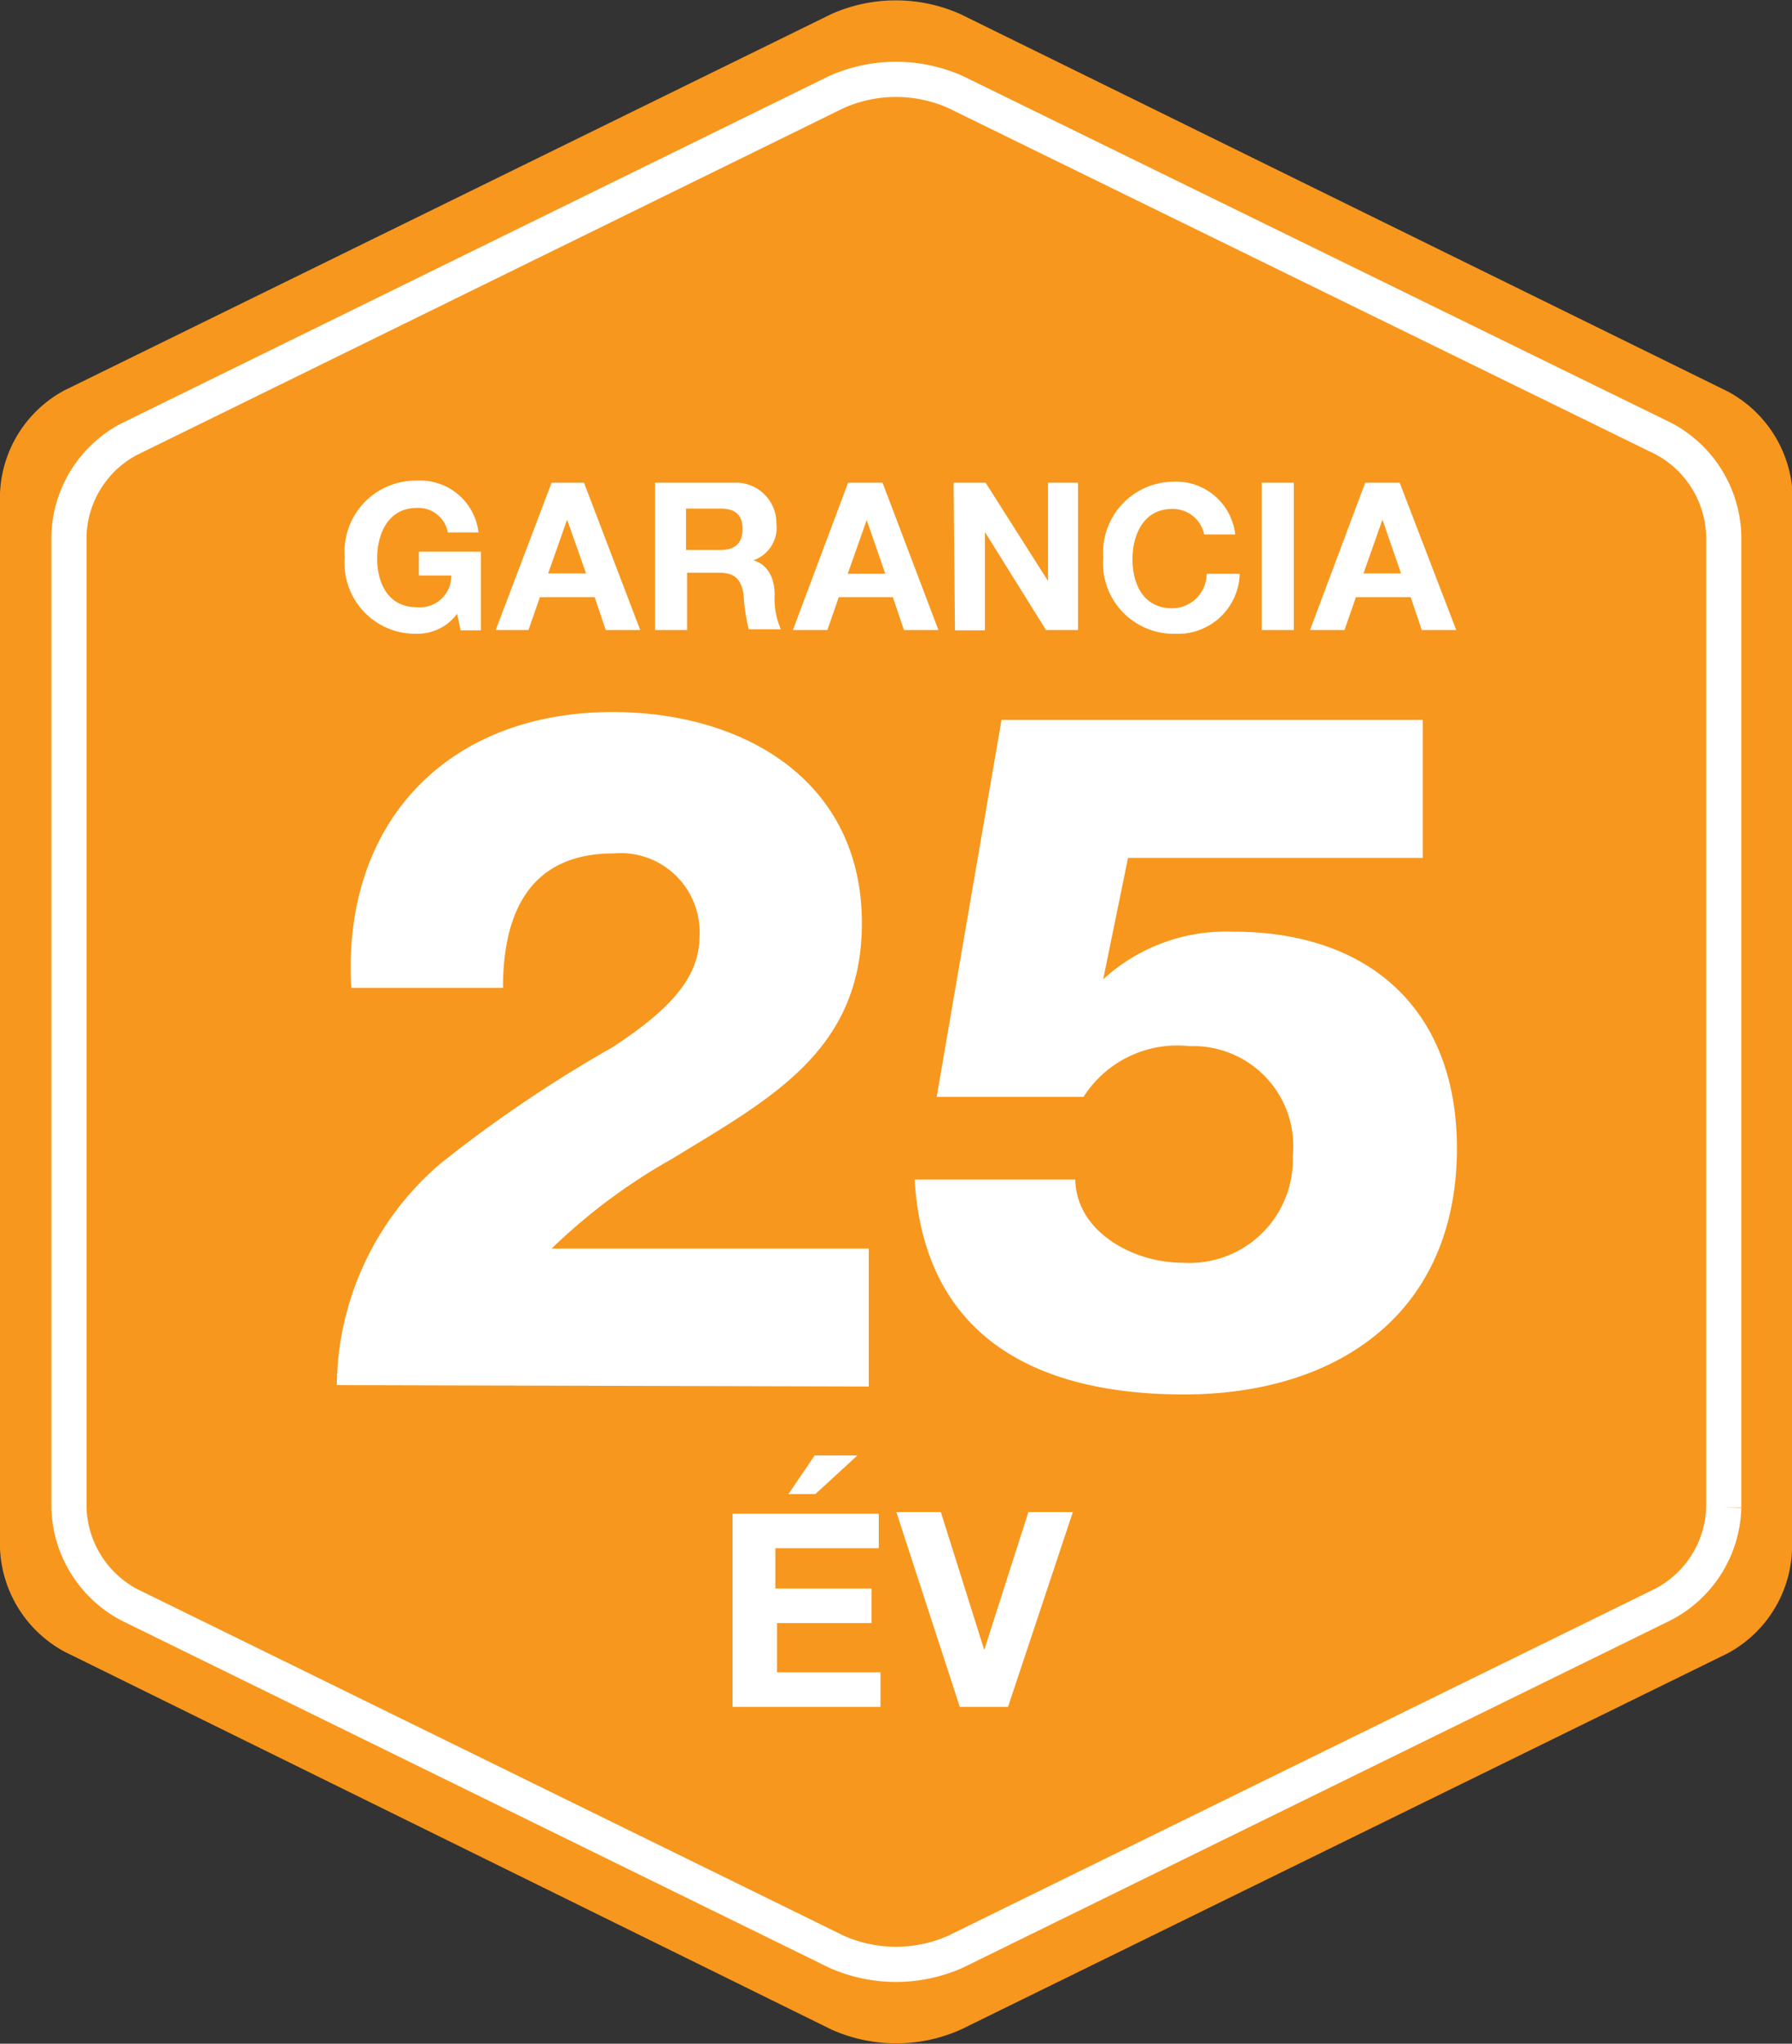
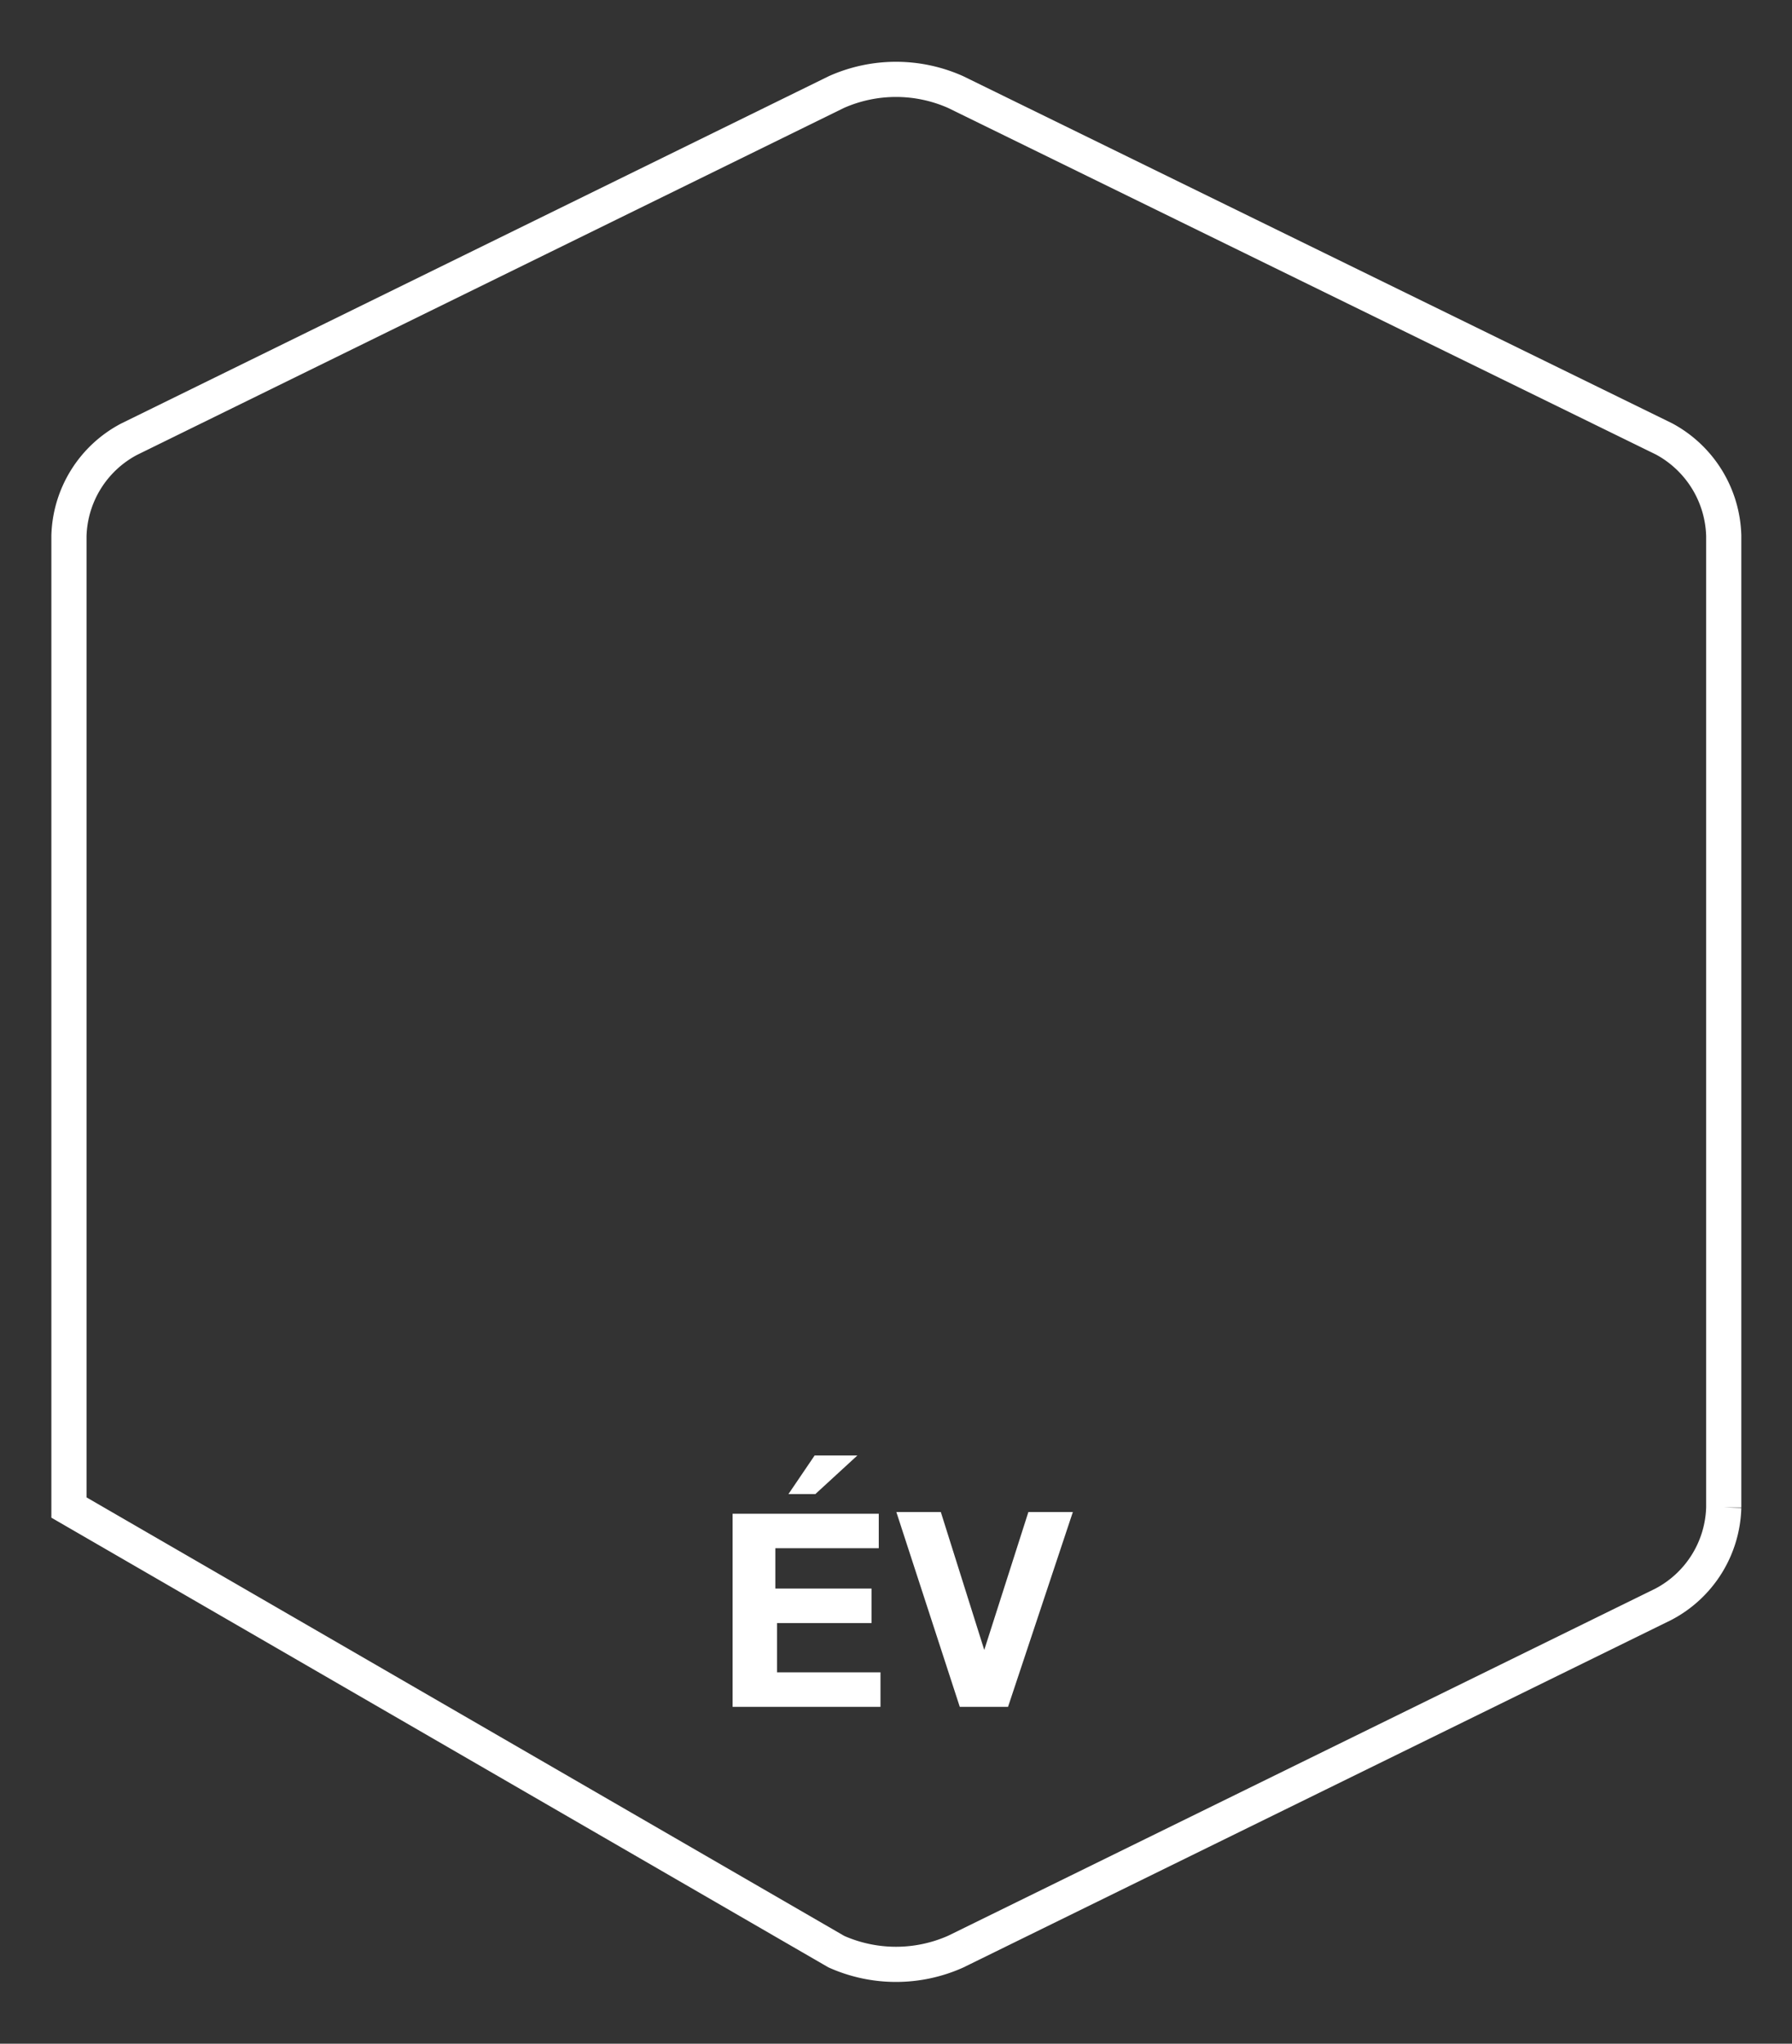
<svg xmlns="http://www.w3.org/2000/svg" viewBox="0 0 51.98 59.27">
  <rect x="0" y="0" width="51.98" height="59.27" fill="#333333" stroke="none" />
  <defs>
    <style>.cls-1{fill:#f8971d;}.cls-2{fill:none;stroke:#fff;stroke-miterlimit:10;stroke-width:1.02px;}.cls-3{fill:#fff;}</style>
  </defs>
  <title>25evgarancia</title>
  <g id="Layer_2" data-name="Layer 2">
    <g id="Layer_1-2" data-name="Layer 1">
-       <path class="cls-1" d="M52,44.9V14.36a3.57,3.57,0,0,0-1.87-3L27.86.41a4.6,4.6,0,0,0-3.75,0L1.87,11.32a3.55,3.55,0,0,0-1.87,3V44.9a3.57,3.57,0,0,0,1.87,3L24.12,58.86a4.6,4.6,0,0,0,3.75,0L50.11,47.95a3.55,3.55,0,0,0,1.87-3" />
-       <path class="cls-2" d="M50,43.72V15.54a3.29,3.29,0,0,0-1.73-2.81L27.72,2.67a4.25,4.25,0,0,0-3.46,0L3.74,12.74A3.27,3.27,0,0,0,2,15.54V43.72a3.29,3.29,0,0,0,1.73,2.81L24.26,56.6a4.25,4.25,0,0,0,3.46,0L48.24,46.53A3.27,3.27,0,0,0,50,43.72" />
-       <path class="cls-3" d="M26.53,34.21c.28,4.62,3.6,6.23,7.81,6.23,4.49,0,7.92-2.38,7.92-7.14,0-4-2.52-6.28-6.48-6.28A5.28,5.28,0,0,0,32,28.4H32l.72-3.52h8.55v-4H29.05L27.17,31.81h4.26a3.22,3.22,0,0,1,3.07-1.47,2.9,2.9,0,0,1,3,3.18,3,3,0,0,1-3.21,3.1c-1.41,0-3.07-.89-3.1-2.41Zm-1.33,6v-4H16a16.87,16.87,0,0,1,3.49-2.6C22.35,31.86,25,30.48,25,26.77c0-4.12-3.41-6.12-7.23-6.12-4.82,0-7.86,3.24-7.58,8h4.4c0-2.1.72-3.9,3.21-3.9a2.29,2.29,0,0,1,2.49,2.41c0,1.3-1.05,2.24-2.52,3.21a38.14,38.14,0,0,0-5,3.38,8.55,8.55,0,0,0-3,6.42Z" />
-       <path class="cls-3" d="M39.55,16.63l.55-1.56h0l.54,1.56ZM38,18.27H39l.33-.95h1.59l.32.95h1L40.6,14h-1Zm-1.4,0h.93V14h-.93ZM32,16.17a2.05,2.05,0,0,0,2.09,2.21,1.79,1.79,0,0,0,1.87-1.74H35a1,1,0,0,1-1,1c-.84,0-1.15-.71-1.15-1.42s.32-1.46,1.15-1.46a.93.93,0,0,1,.93.74h.9a1.73,1.73,0,0,0-1.83-1.53A2.06,2.06,0,0,0,32,16.17m-4.3,2.11h.87V15.43h0l1.77,2.84h.93V14h-.87v2.85h0L28.59,14h-.93Zm-3.11-1.64.55-1.56h0l.54,1.56ZM23,18.27H24l.33-.95H25.9l.32.95h1L25.6,14h-1Zm-3.1-3.52h1c.42,0,.64.18.64.59s-.22.61-.64.61h-1ZM19,18.27h.93V16.61h.93c.47,0,.64.2.71.64a5.12,5.12,0,0,0,.15,1h.93a2.2,2.2,0,0,1-.18-1c0-.43-.16-.87-.62-1h0a1,1,0,0,0,.67-1.07A1.17,1.17,0,0,0,21.29,14H19ZM15.9,16.63l.55-1.56h0L17,16.63Zm-1.52,1.64h.95l.33-.95h1.59l.32.95h1L16.94,14H16ZM10,16.17a2.05,2.05,0,0,0,2.09,2.21,1.43,1.43,0,0,0,1.17-.58l.1.48h.59V16H12.15v.69h.94a.91.91,0,0,1-1,.92c-.84,0-1.15-.71-1.15-1.42s.32-1.46,1.15-1.46a.87.87,0,0,1,.9.71h.89a1.7,1.7,0,0,0-1.79-1.5A2.06,2.06,0,0,0,10,16.17" />
+       <path class="cls-2" d="M50,43.72V15.54a3.29,3.29,0,0,0-1.73-2.81L27.72,2.67a4.25,4.25,0,0,0-3.46,0L3.74,12.74A3.27,3.27,0,0,0,2,15.54V43.72L24.26,56.6a4.25,4.25,0,0,0,3.46,0L48.24,46.53A3.27,3.27,0,0,0,50,43.72" />
      <path class="cls-3" d="M31.12,43.85H29.83l-1.28,4h0l-1.26-4H26l1.84,5.65h1.4Zm-6.25-1.64H23.63l-.76,1.12h.78Zm-3.62,7.29h4.29v-1h-3V47.07h2.74v-1H22.49V44.9h3v-1H21.25Z" />
    </g>
  </g>
</svg>